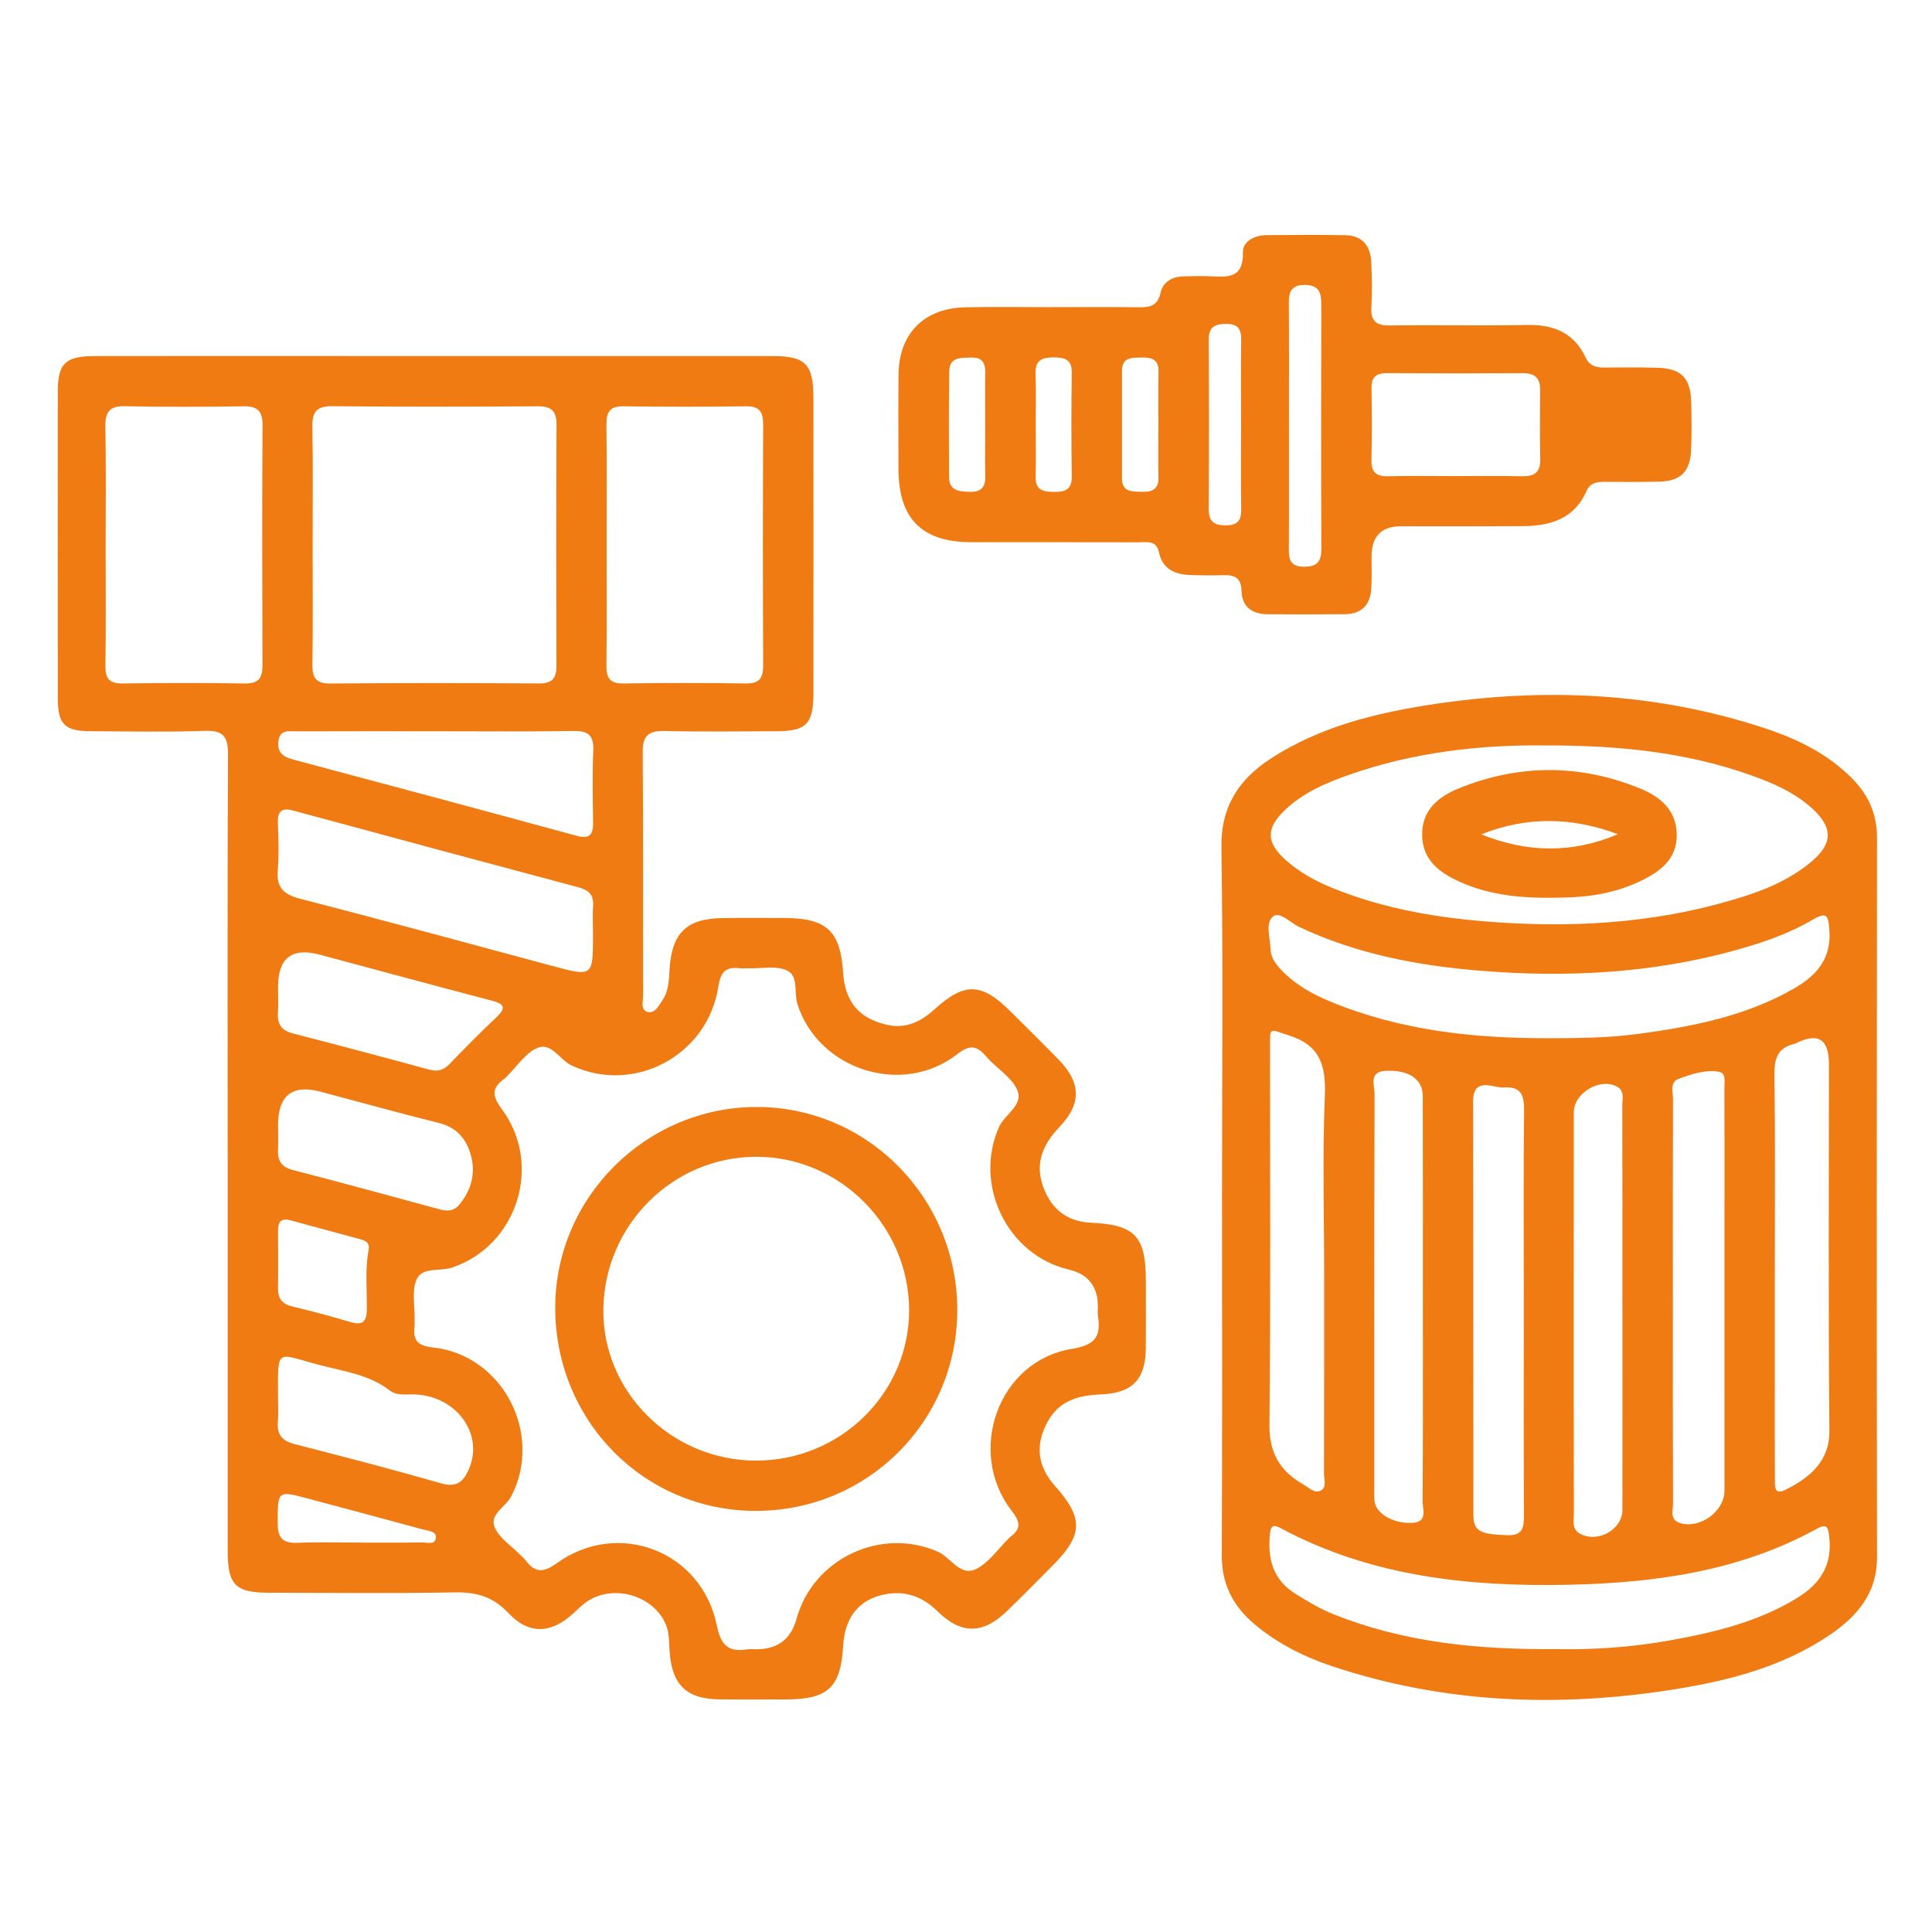
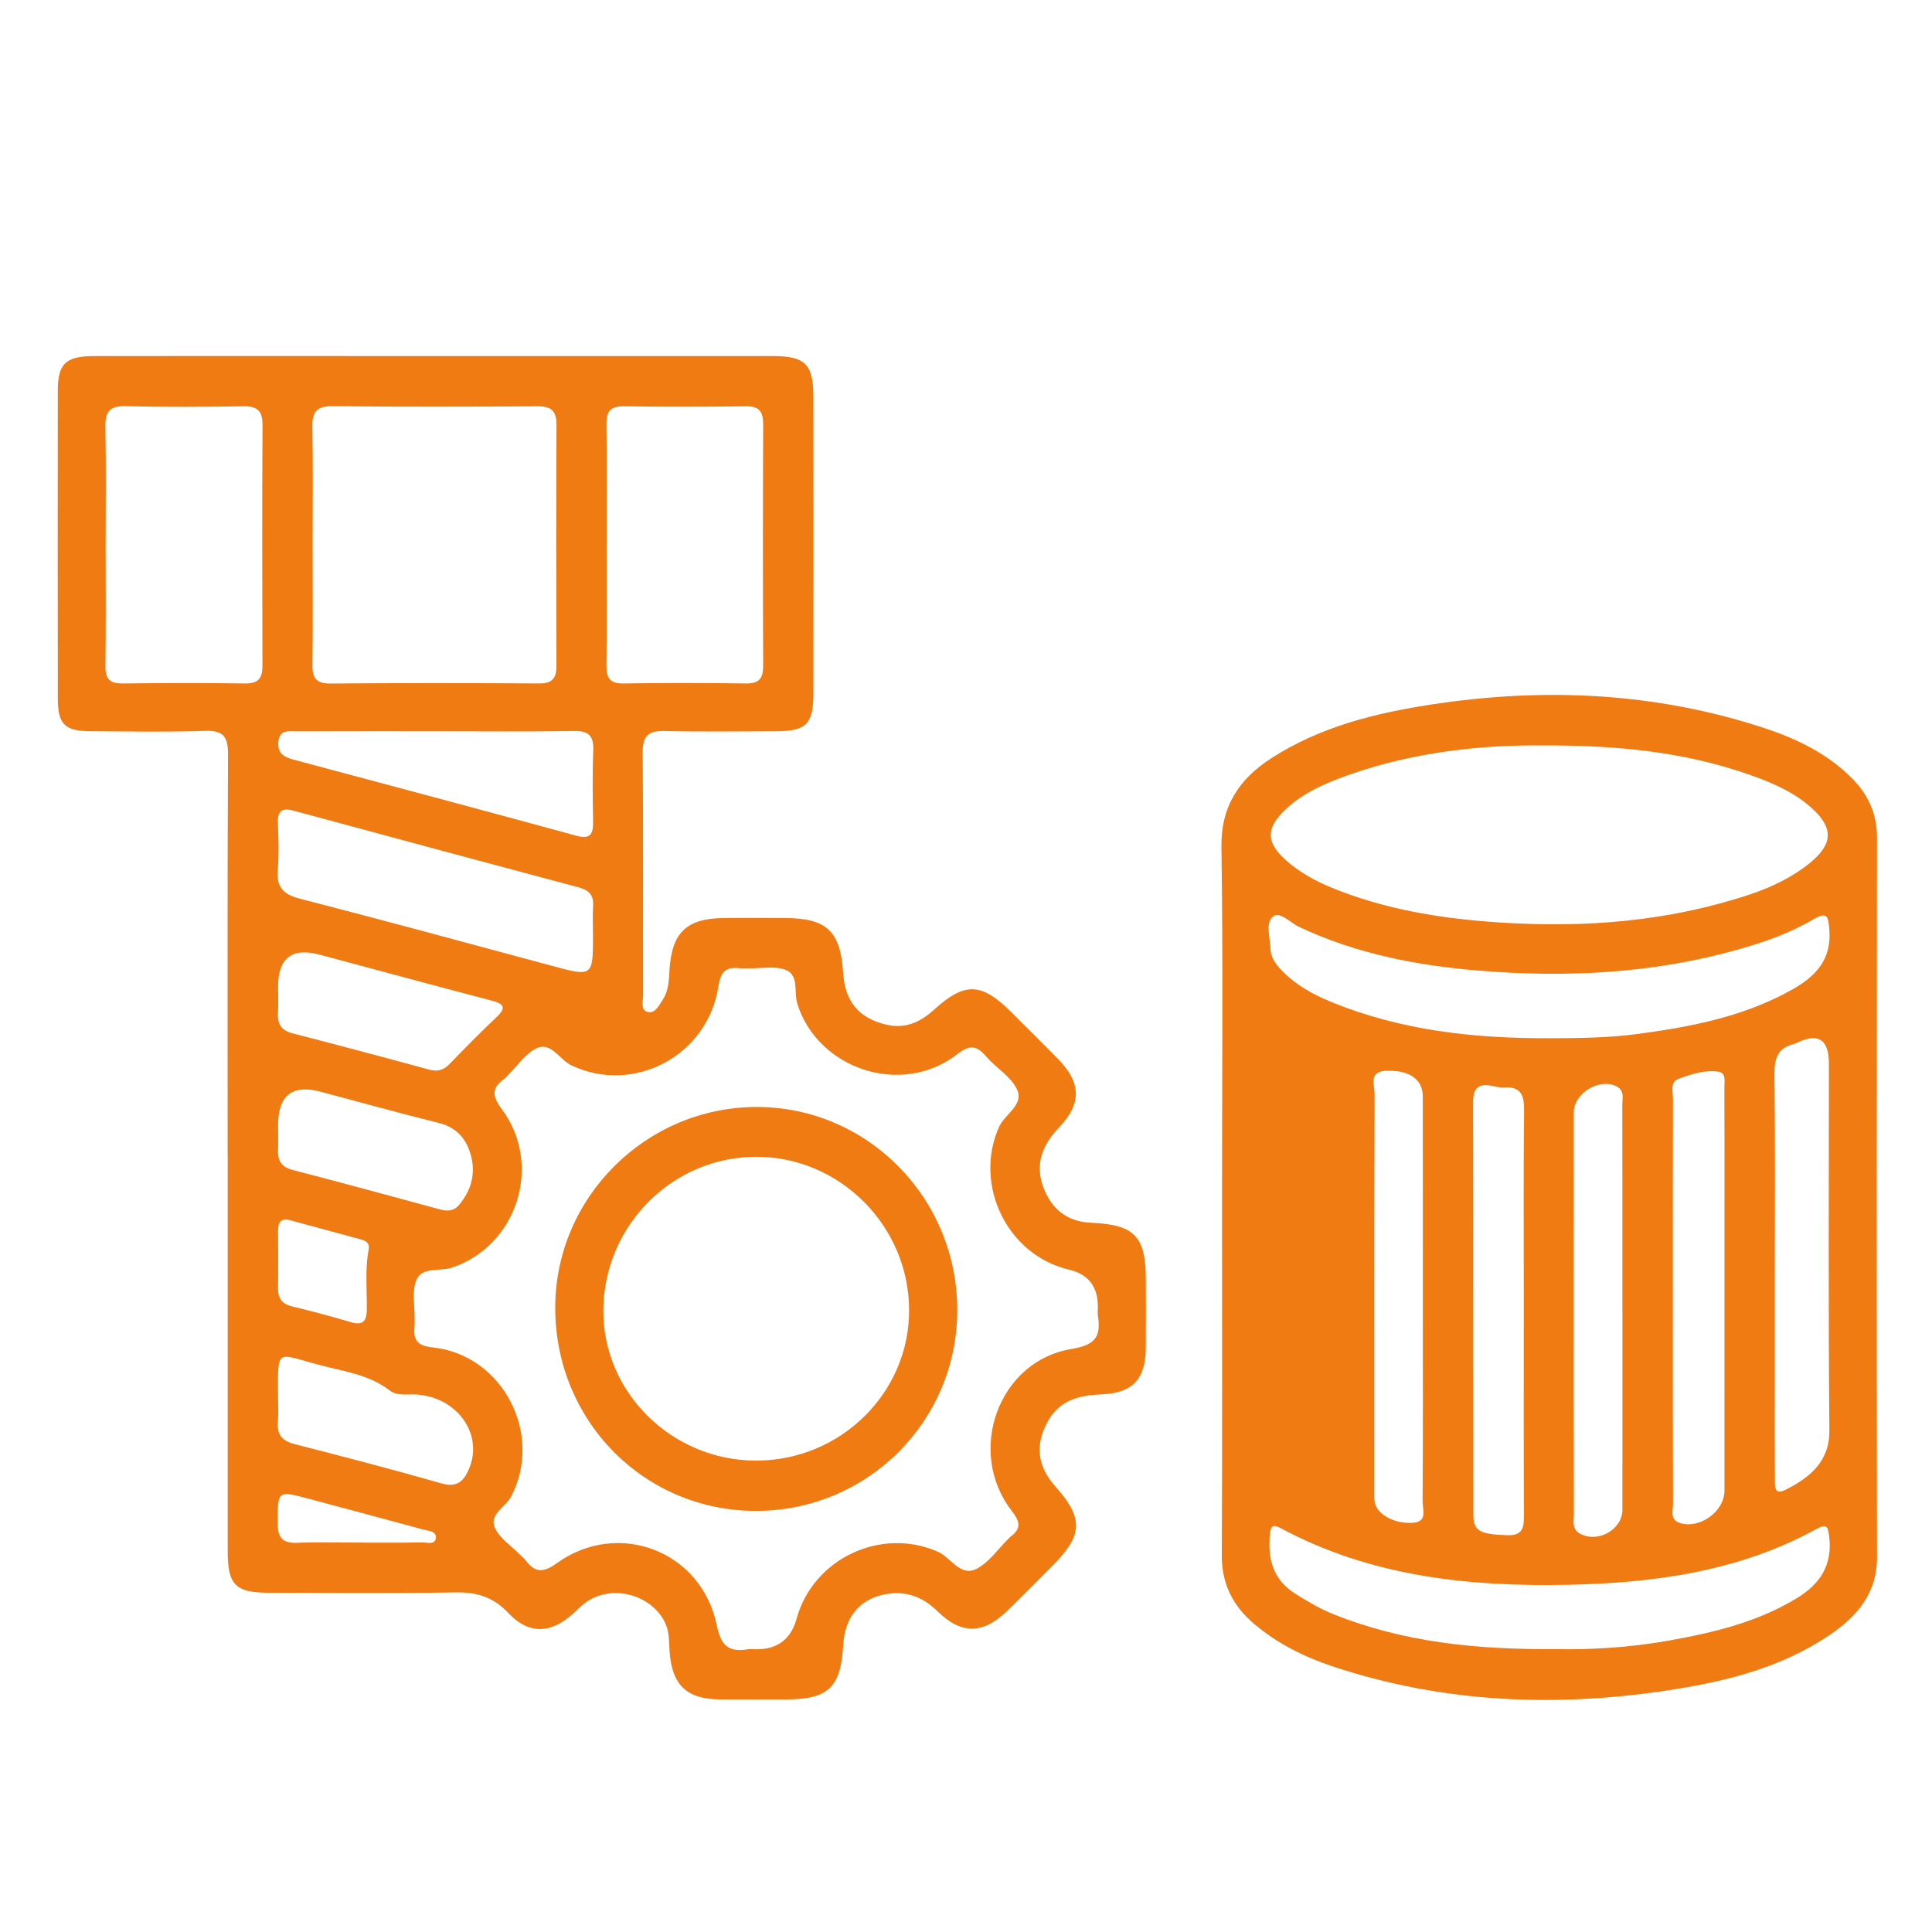
<svg xmlns="http://www.w3.org/2000/svg" version="1.1" viewBox="0 0 1080 1080">
  <defs>
    <style>
      .cls-1 {
        fill: #ef7b12;
      }
    </style>
  </defs>
  <g>
    <g id="Layer_1">
      <g>
        <path class="cls-1" d="M127.26,645.08c0-74.43-.17-148.85.2-223.28.05-9.93-2.52-13.6-12.92-13.24-21.39.73-42.82.3-64.24.18-14.17-.08-17.97-3.95-17.98-18.34-.06-57.22-.05-114.45-.01-171.67.01-15.47,4.27-19.65,20.31-19.68,44.23-.08,88.47-.03,132.7-.03,82.15,0,164.3-.01,246.45.01,18.42,0,22.9,4.48,22.92,23.07.05,55.12.06,110.23,0,165.35-.02,17.36-3.93,21.28-20.88,21.32-20.71.05-41.43.36-62.13-.14-8.95-.22-12.48,2.39-12.41,11.85.37,45.28.13,90.57.23,135.86,0,3.28-1.61,8.22,2.48,9.32,4.22,1.13,6.33-3.59,8.42-6.69,3.5-5.18,3.5-11.23,3.89-17.22,1.32-20.42,9.56-28.29,29.91-28.55,11.58-.15,23.17-.08,34.75-.02,23.2.11,30.85,7.33,32.35,30.46,1.05,16.2,8.62,25.36,23.89,29.09,10.64,2.6,19.18-1.24,26.89-8.25,17.14-15.6,26.52-15.33,43,1.1,8.95,8.92,17.96,17.79,26.78,26.84,12.52,12.86,12.8,24.62.31,37.65-9.6,10.02-13.96,20.98-8.63,34.42,4.71,11.87,13.35,18.44,26.43,19.03,24.52,1.11,30.55,7.6,30.57,32.38.01,12.64.09,25.28-.03,37.91-.18,17.36-7.6,24.95-24.84,25.65-12.04.49-23.02,3.06-29.64,14.59-7.57,13.16-6.32,25.4,3.83,36.77,15.81,17.7,15.61,27.14-1.03,43.92-8.65,8.73-17.25,17.51-26.1,26.03-13.26,12.75-25.4,12.96-38.56.02-8.51-8.37-18.1-11.77-29.66-9.52-14.2,2.77-22.27,12.84-23.16,28.45-1.33,23.55-8.39,30.24-31.97,30.27-12.29.01-24.57.06-36.86-.02-18.56-.12-26.82-7.92-28.2-26.5-.39-5.22-.03-10.5-2.18-15.53-6.86-16-28.97-22.59-43.79-12.8-2.9,1.91-5.39,4.47-7.97,6.84-12.24,11.22-24.75,11.92-36.14-.23-8.55-9.12-17.78-11.81-29.79-11.6-34.74.61-69.51.27-104.26.19-18.62-.05-22.89-4.42-22.9-23.02-.02-74.07,0-148.15,0-222.22ZM423.03,921.94q17.56,0,22.26-17.06c9.31-33.75,47.24-51.39,78.91-37.49,7.34,3.22,12.57,14.16,21.54,9.65,7.17-3.6,12.27-11.31,18.28-17.2.25-.25.47-.53.75-.73,6.21-4.52,5.58-8.36.83-14.49-25.7-33.14-7.48-83.84,33.38-90.54,13.28-2.18,16.52-6.83,14.79-18.4-.26-1.72-.04-3.5-.04-5.26q0-16.9-16.2-20.7c-34.52-8.1-53.42-47.37-39.11-79.65,3.25-7.33,14.22-12.42,10.06-21.17-3.41-7.18-11.7-11.9-17.17-18.27-5.31-6.19-9.11-6.85-16.21-1.33-30.76,23.95-77.74,8.67-89.37-28.13-2.03-6.43.96-15.82-6.17-18.85-5.99-2.55-13.79-.88-20.79-1.05-1.75-.04-3.53.17-5.26-.03-7.68-.88-10.64,1.85-11.92,10.16-5.98,38.89-47.41,60.59-82.12,44.16-6.66-3.15-11.28-13.15-19.2-9.7-6.61,2.88-11.25,10.28-16.77,15.67-.5.49-.94,1.07-1.5,1.47-7.23,5.09-6.98,9.6-1.51,16.97,23.25,31.33,8.48,76.58-27.93,88.66-6.74,2.24-16.63-.62-19.76,6.81-2.66,6.3-.87,14.49-1.04,21.84-.03,1.4.13,2.82-.02,4.21-.85,7.61,1.49,10.8,10.14,11.72,39.27,4.19,62.06,48.56,43.85,83.36-3.1,5.91-12.36,9.94-9.13,17.34,2.62,6.02,9.32,10.26,14.22,15.28.98,1.01,2.12,1.88,2.95,3,5.21,6.96,9.9,7.13,17.38,1.72,34.36-24.82,81.04-6.96,89.55,34.67,2.31,11.28,6.48,15.07,17.06,13.42,1.71-.27,3.5-.04,5.26-.04ZM174.77,304.06c0,22.44.2,44.88-.11,67.32-.1,7.34,1.74,10.78,9.95,10.71,38.92-.33,77.84-.28,116.75-.04,7.49.05,9.73-3.04,9.7-10.04-.16-44.88-.19-89.76.03-134.64.04-7.88-3.14-10.3-10.68-10.25-38.22.23-76.44.33-114.65-.06-9.06-.09-11.31,3.45-11.14,11.79.42,21.73.14,43.47.15,65.21ZM59.06,303.99c0,22.77.21,45.55-.12,68.32-.1,7.31,2.48,9.86,9.77,9.75,22.77-.32,45.55-.33,68.31,0,7.49.11,9.71-3.03,9.69-10.03-.16-44.84-.19-89.69.03-134.53.04-7.75-2.85-10.49-10.52-10.38-22.07.32-44.15.46-66.21-.06-9.08-.21-11.26,3.44-11.1,11.78.44,21.71.15,43.44.15,65.16ZM339.1,304.55c0,22.46.17,44.93-.1,67.39-.08,6.94,1.79,10.24,9.47,10.12,22.81-.35,45.63-.34,68.44,0,7.46.11,9.73-2.83,9.7-9.95-.19-44.93-.18-89.85,0-134.78.03-6.92-1.91-10.31-9.52-10.21-22.81.3-45.63.3-68.44,0-7.46-.1-9.73,2.94-9.64,10.04.28,22.46.1,44.93.1,67.39ZM331.47,522.06c0-5.26-.25-10.55.07-15.79.37-6.02-2.4-8.71-8.05-10.22-53.2-14.18-106.37-28.52-159.51-42.92-6.66-1.81-8.9.45-8.64,7.12.35,8.76.63,17.59-.07,26.31-.77,9.56,3.26,13.46,12.34,15.8,46.86,12.1,93.57,24.78,140.3,37.38,23.63,6.37,23.59,6.5,23.57-17.69ZM243.96,408.78c-25.97,0-51.94-.05-77.91.05-4.31.02-9.67-1.32-10.43,5.63-.67,6.15,2.6,8.63,8.15,10.11,52.86,14.07,105.7,28.23,158.48,42.62,7.61,2.07,9.39-.8,9.29-7.61-.2-13.33-.44-26.69.09-40,.33-8.23-2.48-11.09-10.82-10.95-25.61.42-51.23.15-76.85.16ZM155.44,551.56c0,4.91.25,9.85-.06,14.74-.41,6.24,2.01,9.75,8.22,11.36,25.47,6.58,50.9,13.32,76.29,20.25,4.67,1.27,8.01.37,11.32-3.03,8.56-8.81,17.13-17.63,26.1-26.03,6.4-5.99,4.06-7.82-3.04-9.67-31.91-8.32-63.71-17.01-95.57-25.52q-23.25-6.21-23.25,17.9ZM155.45,629.07c0,4.56.17,9.13-.04,13.68-.29,6.11,1.92,9.64,8.28,11.29,27.48,7.12,54.87,14.6,82.27,22.03,4.04,1.1,7.66,1.02,10.55-2.39,6.82-8.02,9.44-17.34,6.82-27.47-2.41-9.31-7.86-15.95-18.05-18.48-22.11-5.49-44.06-11.6-66.08-17.46q-23.78-6.32-23.76,18.79ZM155.42,780.96c0,4.55.33,9.13-.08,13.65-.64,7.12,2.12,10.81,9.22,12.63,27.45,7.02,54.88,14.17,82.11,21.97,8.57,2.46,12.4-.94,15.41-7.86,8.34-19.17-5.97-39.98-28.85-41.79-5.2-.41-11.04,1.06-15.35-2.27-11.61-8.94-25.74-10.68-39.12-14.21-24.91-6.57-23.35-10.15-23.34,17.89ZM162.06,682.08c-5.8-1.44-6.66,1.98-6.63,6.46.05,10.51.16,21.03-.02,31.54-.1,5.85,2.32,8.91,8.11,10.28,10.9,2.58,21.72,5.53,32.47,8.7,6.6,1.95,8.97-.21,9.06-6.88.16-11.19-1.1-22.43,1.03-33.56.7-3.63-1.44-5-4.48-5.82-13.19-3.55-26.36-7.14-39.54-10.72ZM201.1,862.31c11.56,0,23.12.12,34.67-.09,2.82-.05,7.47,1.65,7.9-2.57.38-3.78-4.29-3.86-7.17-4.64-21.27-5.79-42.56-11.51-63.87-17.18-17.74-4.72-17.38-4.68-17.38,13.87,0,8.38,3.12,11.08,11.18,10.74,11.54-.49,23.11-.13,34.67-.13Z" />
-         <path class="cls-1" d="M683.12,668.38c0-64.93.6-129.88-.33-194.8-.33-22.9,9.89-38.06,27.71-49.61,27.4-17.75,58.37-25.38,90.11-30.21,62.99-9.59,125.18-6.72,186.04,13.37,18.14,5.99,35.13,14.28,48.8,28.13,8.99,9.11,13.81,19.78,13.8,32.98-.16,134.08-.21,268.16.01,402.24.03,20.48-11.43,33.35-26.75,43.68-26.18,17.65-56.12,25.36-86.78,30.23-64.68,10.26-128.64,7.85-191.22-13.02-15.72-5.24-30.46-12.69-43.26-23.45-11.89-10-18.34-22.31-18.26-38.42.31-67.04.13-134.08.13-201.12ZM862.67,416.7c-34.18-.36-72.05,3.55-108.57,16.43-12.93,4.56-25.58,9.92-35.72,19.6-10.86,10.37-10.76,18.24.61,28.28,7.41,6.55,16,11.33,25.16,15.1,30.21,12.44,61.89,17.45,94.29,19.57,47.34,3.09,93.87-.51,139.15-15.48,12.4-4.1,24.15-9.63,34.33-17.96,12.78-10.45,13.04-19.5.89-30.49-9.82-8.88-21.81-14.04-34.05-18.39-36.14-12.85-73.67-16.8-116.07-16.66ZM866.16,580.38c16.48-.05,32.94-.2,49.33-2.39,30.37-4.07,60.21-9.85,87.26-25.34,12.71-7.28,21.14-16.74,19.86-32.86-.59-7.52-1.08-10.51-9.14-5.76-13.35,7.87-27.96,12.87-42.88,17.03-47.21,13.17-95.38,15.52-143.83,11.53-34.66-2.85-68.74-9.42-100.63-24.48-4.89-2.31-10.76-8.95-14.58-5.72-4.36,3.69-1.51,11.88-1.32,18.09.16,5.16,3.37,9.1,6.89,12.64,7.54,7.62,16.72,12.71,26.5,16.75,39.27,16.23,80.53,20.67,122.54,20.49ZM870.37,921.85c18.31.44,40.69-.83,62.85-4.81,24.94-4.47,49.43-10.32,71.41-23.77,12.77-7.82,19.75-18.33,17.93-34.01-.66-5.66-1.18-7.83-7.23-4.51-43.04,23.63-90.35,30.1-138.2,31.14-55.74,1.21-110.74-4.52-161.21-31.63-3.81-2.05-5.54-1.73-6.02,3.12-1.38,13.93,1.59,25.65,14.33,33.63,6.86,4.29,13.77,8.4,21.29,11.4,38.77,15.48,79.34,19.84,124.84,19.44ZM992.12,711.15c0,21.74,0,43.47,0,65.21,0,16.83-.05,33.66.06,50.48.03,3.64-.62,9.24,5.89,5.98,13.66-6.84,24.73-15.95,24.57-33.12-.63-68.36-.26-136.72-.26-205.08q0-20.14-17.5-11.89c-.63.3-1.25.69-1.92.84-9.27,2.16-11.15,8.23-11.03,17.15.47,36.8.2,73.62.2,110.43ZM740.2,712.38c0-33.29-.95-66.62.39-99.86.69-17.07-2.69-28.3-20.45-33.86-10.64-3.33-10.18-4.9-10.19,6.58-.01,70.44.41,140.88-.32,211.31-.17,15.91,6.12,25.96,18.98,33.3,2.96,1.69,6.04,5.04,9.43,3.51,3.86-1.74,2.07-6.27,2.08-9.55.12-37.15.07-74.29.08-111.44ZM851.81,734.51c0-3.86,0-7.72,0-11.57,0-34.02-.23-68.04.16-102.06.1-8.53-1.62-13.62-11.29-12.98-2.39.16-4.86-.59-7.27-1.01-7.35-1.28-9.96,1.77-9.95,9.18.16,76.81.06,153.61.15,230.42.01,9.55,3.64,11.14,18.85,11.7,8.86.32,9.45-4.31,9.42-11.1-.16-37.53-.08-75.05-.07-112.58ZM935.14,726.9c0,37.87-.06,75.75.09,113.62.01,3.82-1.95,8.94,3.73,10.8,11.13,3.65,25.03-6.38,25.03-18.01.03-55.06.01-110.11.01-165.17,0-19.99.04-39.98-.06-59.97-.02-3.34,1.09-8.39-3.14-9.07-7.67-1.24-15.29,1.37-22.44,3.97-5,1.82-3.13,7.3-3.15,11.25-.12,37.52-.07,75.05-.07,112.57ZM906.93,731.44c0-37.89.04-75.78-.06-113.68,0-3.63,1.37-8.03-3.04-10.38-9.51-5.08-24.06,3.63-24.07,14.42-.04,32.63-.02,65.26-.02,97.89,0,42.1-.03,84.21.07,126.31,0,3.99-1.34,8.73,3.4,11.33,9.91,5.44,23.7-2.26,23.72-13.26.05-37.54.02-75.08.02-112.62ZM795.38,727.58c0-38.26.05-76.52-.04-114.78-.02-9.58-7.68-14.86-20.91-14.19-9.38.47-6.03,8.16-6.04,12.91-.22,73.71-.15,147.43-.15,221.14,0,2.11-.08,4.22.11,6.31.66,7.07,10.41,12.92,21.22,12.31,8.72-.49,5.64-7.64,5.67-12.08.26-37.21.15-74.42.14-111.62Z" />
-         <path class="cls-1" d="M588.08,171.69c16.14,0,32.29-.14,48.43.07,6.19.08,10.64-.68,12.27-8.12,1.3-5.95,6.38-9.01,12.7-9.14,4.91-.1,9.83-.27,14.74-.07,9.66.39,18.9,1.63,18.58-13.28-.13-6.34,6.51-9.64,13.14-9.7,14.74-.14,29.48-.25,44.21.03,9.37.18,13.95,5.95,14.38,14.86.4,8.4.54,16.86.08,25.25-.43,7.79,2.53,10.46,10.33,10.35,25.61-.36,51.24.23,76.85-.27,14.8-.29,26.16,4.43,32.6,18.2,2.2,4.7,5.76,5.59,10.23,5.59,10.18-.02,20.36-.23,30.53.15,12.53.47,17.79,5.78,18.2,18.32.31,9.46.39,18.96-.09,28.42-.57,11.35-6.02,16.55-17.3,16.88-10.17.3-20.35.13-30.53.11-4.37,0-8.43.29-10.53,5.09-6.76,15.49-20.05,19.58-35.32,19.68-22.81.16-45.62.05-68.43.07q-16.43.01-16.44,16.93c0,5.97.19,11.94-.15,17.89-.52,9.13-5.45,14.26-14.75,14.35-14.39.15-28.77.1-43.16.02-8.61-.05-14.4-4.05-14.63-13.02-.19-7.16-3.65-9.02-9.93-8.82-6.31.2-12.64.12-18.95-.1-8.46-.29-15.29-3.43-17.2-12.47-1.53-7.25-6.92-5.79-11.55-5.81-31.23-.1-62.46-.01-93.69-.07-27.4-.05-40.4-13.21-40.45-40.88-.03-17.55-.11-35.09.03-52.64.18-23.04,14.16-37.29,37.41-37.78,16.14-.34,32.28-.07,48.43-.07v-.04ZM812.75,266.14c12.62,0,25.24-.22,37.85.09,6.87.16,10.56-1.9,10.41-9.45-.27-12.96-.16-25.93-.07-38.9.05-6.7-3.14-9.31-9.71-9.27-25.23.15-50.46.15-75.69-.02-6.14-.04-8.99,2.06-8.87,8.52.25,13.31.29,26.64-.02,39.95-.16,6.86,2.59,9.34,9.33,9.17,12.26-.32,24.53-.09,36.79-.09ZM720.53,238.38c0,22.79.09,45.59-.06,68.38-.04,6.02.79,10,8.4,10.04,7.44.04,9.8-2.86,9.77-9.96-.17-45.58-.13-91.17-.03-136.75.01-6.48-1.25-10.74-9.14-10.8-8.01-.06-9.06,4.22-9.01,10.72.19,22.79.07,45.58.07,68.38ZM693.75,237.46c0-15.79-.14-31.59.07-47.37.08-6.01-1.63-9.07-8.31-9.03-6.38.03-9.85,1.61-9.81,8.79.18,31.58.17,63.17,0,94.75-.04,6.95,2.96,9.1,9.57,9.07,6.43-.03,8.66-2.59,8.56-8.82-.24-15.79-.08-31.58-.08-47.37ZM647.56,237.36c0-9.82-.19-19.65.06-29.46.18-6.86-3.63-8.23-9.36-8.04-5.37.18-11.06-.47-11.06,7.5,0,19.99,0,39.99,0,59.98,0,7.88,5.62,7.44,11.04,7.59,5.74.16,9.52-1.3,9.36-8.11-.23-9.82-.06-19.64-.06-29.46ZM578.99,237.28c0,9.8.16,19.6-.05,29.4-.17,7.56,4.45,8.23,10.32,8.3,6.17.07,9.98-1.3,9.87-8.66-.28-19.25-.29-38.5,0-57.75.11-7.27-3.43-8.76-9.72-8.78-6.58-.03-10.84,1.24-10.54,9.15.37,9.44.09,18.9.11,28.35ZM550.72,237.7c0-9.81-.12-19.62.05-29.43.09-5.58-1.88-8.59-7.9-8.39-5.71.19-12.13-.45-12.25,7.73-.27,19.61-.17,39.23-.11,58.85.02,7.98,5.63,8.33,11.67,8.48,6.38.16,8.76-2.69,8.61-8.87-.24-9.45-.06-18.92-.06-28.37Z" />
+         <path class="cls-1" d="M683.12,668.38c0-64.93.6-129.88-.33-194.8-.33-22.9,9.89-38.06,27.71-49.61,27.4-17.75,58.37-25.38,90.11-30.21,62.99-9.59,125.18-6.72,186.04,13.37,18.14,5.99,35.13,14.28,48.8,28.13,8.99,9.11,13.81,19.78,13.8,32.98-.16,134.08-.21,268.16.01,402.24.03,20.48-11.43,33.35-26.75,43.68-26.18,17.65-56.12,25.36-86.78,30.23-64.68,10.26-128.64,7.85-191.22-13.02-15.72-5.24-30.46-12.69-43.26-23.45-11.89-10-18.34-22.31-18.26-38.42.31-67.04.13-134.08.13-201.12ZM862.67,416.7c-34.18-.36-72.05,3.55-108.57,16.43-12.93,4.56-25.58,9.92-35.72,19.6-10.86,10.37-10.76,18.24.61,28.28,7.41,6.55,16,11.33,25.16,15.1,30.21,12.44,61.89,17.45,94.29,19.57,47.34,3.09,93.87-.51,139.15-15.48,12.4-4.1,24.15-9.63,34.33-17.96,12.78-10.45,13.04-19.5.89-30.49-9.82-8.88-21.81-14.04-34.05-18.39-36.14-12.85-73.67-16.8-116.07-16.66ZM866.16,580.38c16.48-.05,32.94-.2,49.33-2.39,30.37-4.07,60.21-9.85,87.26-25.34,12.71-7.28,21.14-16.74,19.86-32.86-.59-7.52-1.08-10.51-9.14-5.76-13.35,7.87-27.96,12.87-42.88,17.03-47.21,13.17-95.38,15.52-143.83,11.53-34.66-2.85-68.74-9.42-100.63-24.48-4.89-2.31-10.76-8.95-14.58-5.72-4.36,3.69-1.51,11.88-1.32,18.09.16,5.16,3.37,9.1,6.89,12.64,7.54,7.62,16.72,12.71,26.5,16.75,39.27,16.23,80.53,20.67,122.54,20.49ZM870.37,921.85c18.31.44,40.69-.83,62.85-4.81,24.94-4.47,49.43-10.32,71.41-23.77,12.77-7.82,19.75-18.33,17.93-34.01-.66-5.66-1.18-7.83-7.23-4.51-43.04,23.63-90.35,30.1-138.2,31.14-55.74,1.21-110.74-4.52-161.21-31.63-3.81-2.05-5.54-1.73-6.02,3.12-1.38,13.93,1.59,25.65,14.33,33.63,6.86,4.29,13.77,8.4,21.29,11.4,38.77,15.48,79.34,19.84,124.84,19.44ZM992.12,711.15c0,21.74,0,43.47,0,65.21,0,16.83-.05,33.66.06,50.48.03,3.64-.62,9.24,5.89,5.98,13.66-6.84,24.73-15.95,24.57-33.12-.63-68.36-.26-136.72-.26-205.08q0-20.14-17.5-11.89c-.63.3-1.25.69-1.92.84-9.27,2.16-11.15,8.23-11.03,17.15.47,36.8.2,73.62.2,110.43ZM740.2,712.38ZM851.81,734.51c0-3.86,0-7.72,0-11.57,0-34.02-.23-68.04.16-102.06.1-8.53-1.62-13.62-11.29-12.98-2.39.16-4.86-.59-7.27-1.01-7.35-1.28-9.96,1.77-9.95,9.18.16,76.81.06,153.61.15,230.42.01,9.55,3.64,11.14,18.85,11.7,8.86.32,9.45-4.31,9.42-11.1-.16-37.53-.08-75.05-.07-112.58ZM935.14,726.9c0,37.87-.06,75.75.09,113.62.01,3.82-1.95,8.94,3.73,10.8,11.13,3.65,25.03-6.38,25.03-18.01.03-55.06.01-110.11.01-165.17,0-19.99.04-39.98-.06-59.97-.02-3.34,1.09-8.39-3.14-9.07-7.67-1.24-15.29,1.37-22.44,3.97-5,1.82-3.13,7.3-3.15,11.25-.12,37.52-.07,75.05-.07,112.57ZM906.93,731.44c0-37.89.04-75.78-.06-113.68,0-3.63,1.37-8.03-3.04-10.38-9.51-5.08-24.06,3.63-24.07,14.42-.04,32.63-.02,65.26-.02,97.89,0,42.1-.03,84.21.07,126.31,0,3.99-1.34,8.73,3.4,11.33,9.91,5.44,23.7-2.26,23.72-13.26.05-37.54.02-75.08.02-112.62ZM795.38,727.58c0-38.26.05-76.52-.04-114.78-.02-9.58-7.68-14.86-20.91-14.19-9.38.47-6.03,8.16-6.04,12.91-.22,73.71-.15,147.43-.15,221.14,0,2.11-.08,4.22.11,6.31.66,7.07,10.41,12.92,21.22,12.31,8.72-.49,5.64-7.64,5.67-12.08.26-37.21.15-74.42.14-111.62Z" />
        <path class="cls-1" d="M535.12,732.54c-.12,62.2-50.41,112.17-112.79,112.06-62.52-.11-112.15-50.62-111.95-113.93.19-61.34,50.67-111.64,112.25-111.86,62.1-.22,112.61,50.85,112.49,113.73ZM422.62,816.48c47.35.04,85.9-38.03,85.58-84.53-.32-46.81-38.77-85.26-85.34-85.3-46.62-.05-84.89,37.98-85.58,85.06-.68,46.27,38.03,84.73,85.34,84.78Z" />
-         <path class="cls-1" d="M873.72,501.74c-19.7.58-39.23-.49-57.55-8.74-11.24-5.07-20.97-11.97-21.18-26.08-.21-14.18,9.16-21.64,20.66-26.29,33.65-13.6,67.63-13.56,101.23.16,11.08,4.53,20.17,11.96,20.43,25.48.28,14.2-9.59,21.18-20.67,26.44-13.48,6.39-27.99,8.83-42.92,9.04ZM828.03,466.41c25.62,10.35,51.06,10.74,76.35-.1-25.48-9.57-50.95-10.04-76.35.1Z" />
      </g>
    </g>
  </g>
</svg>